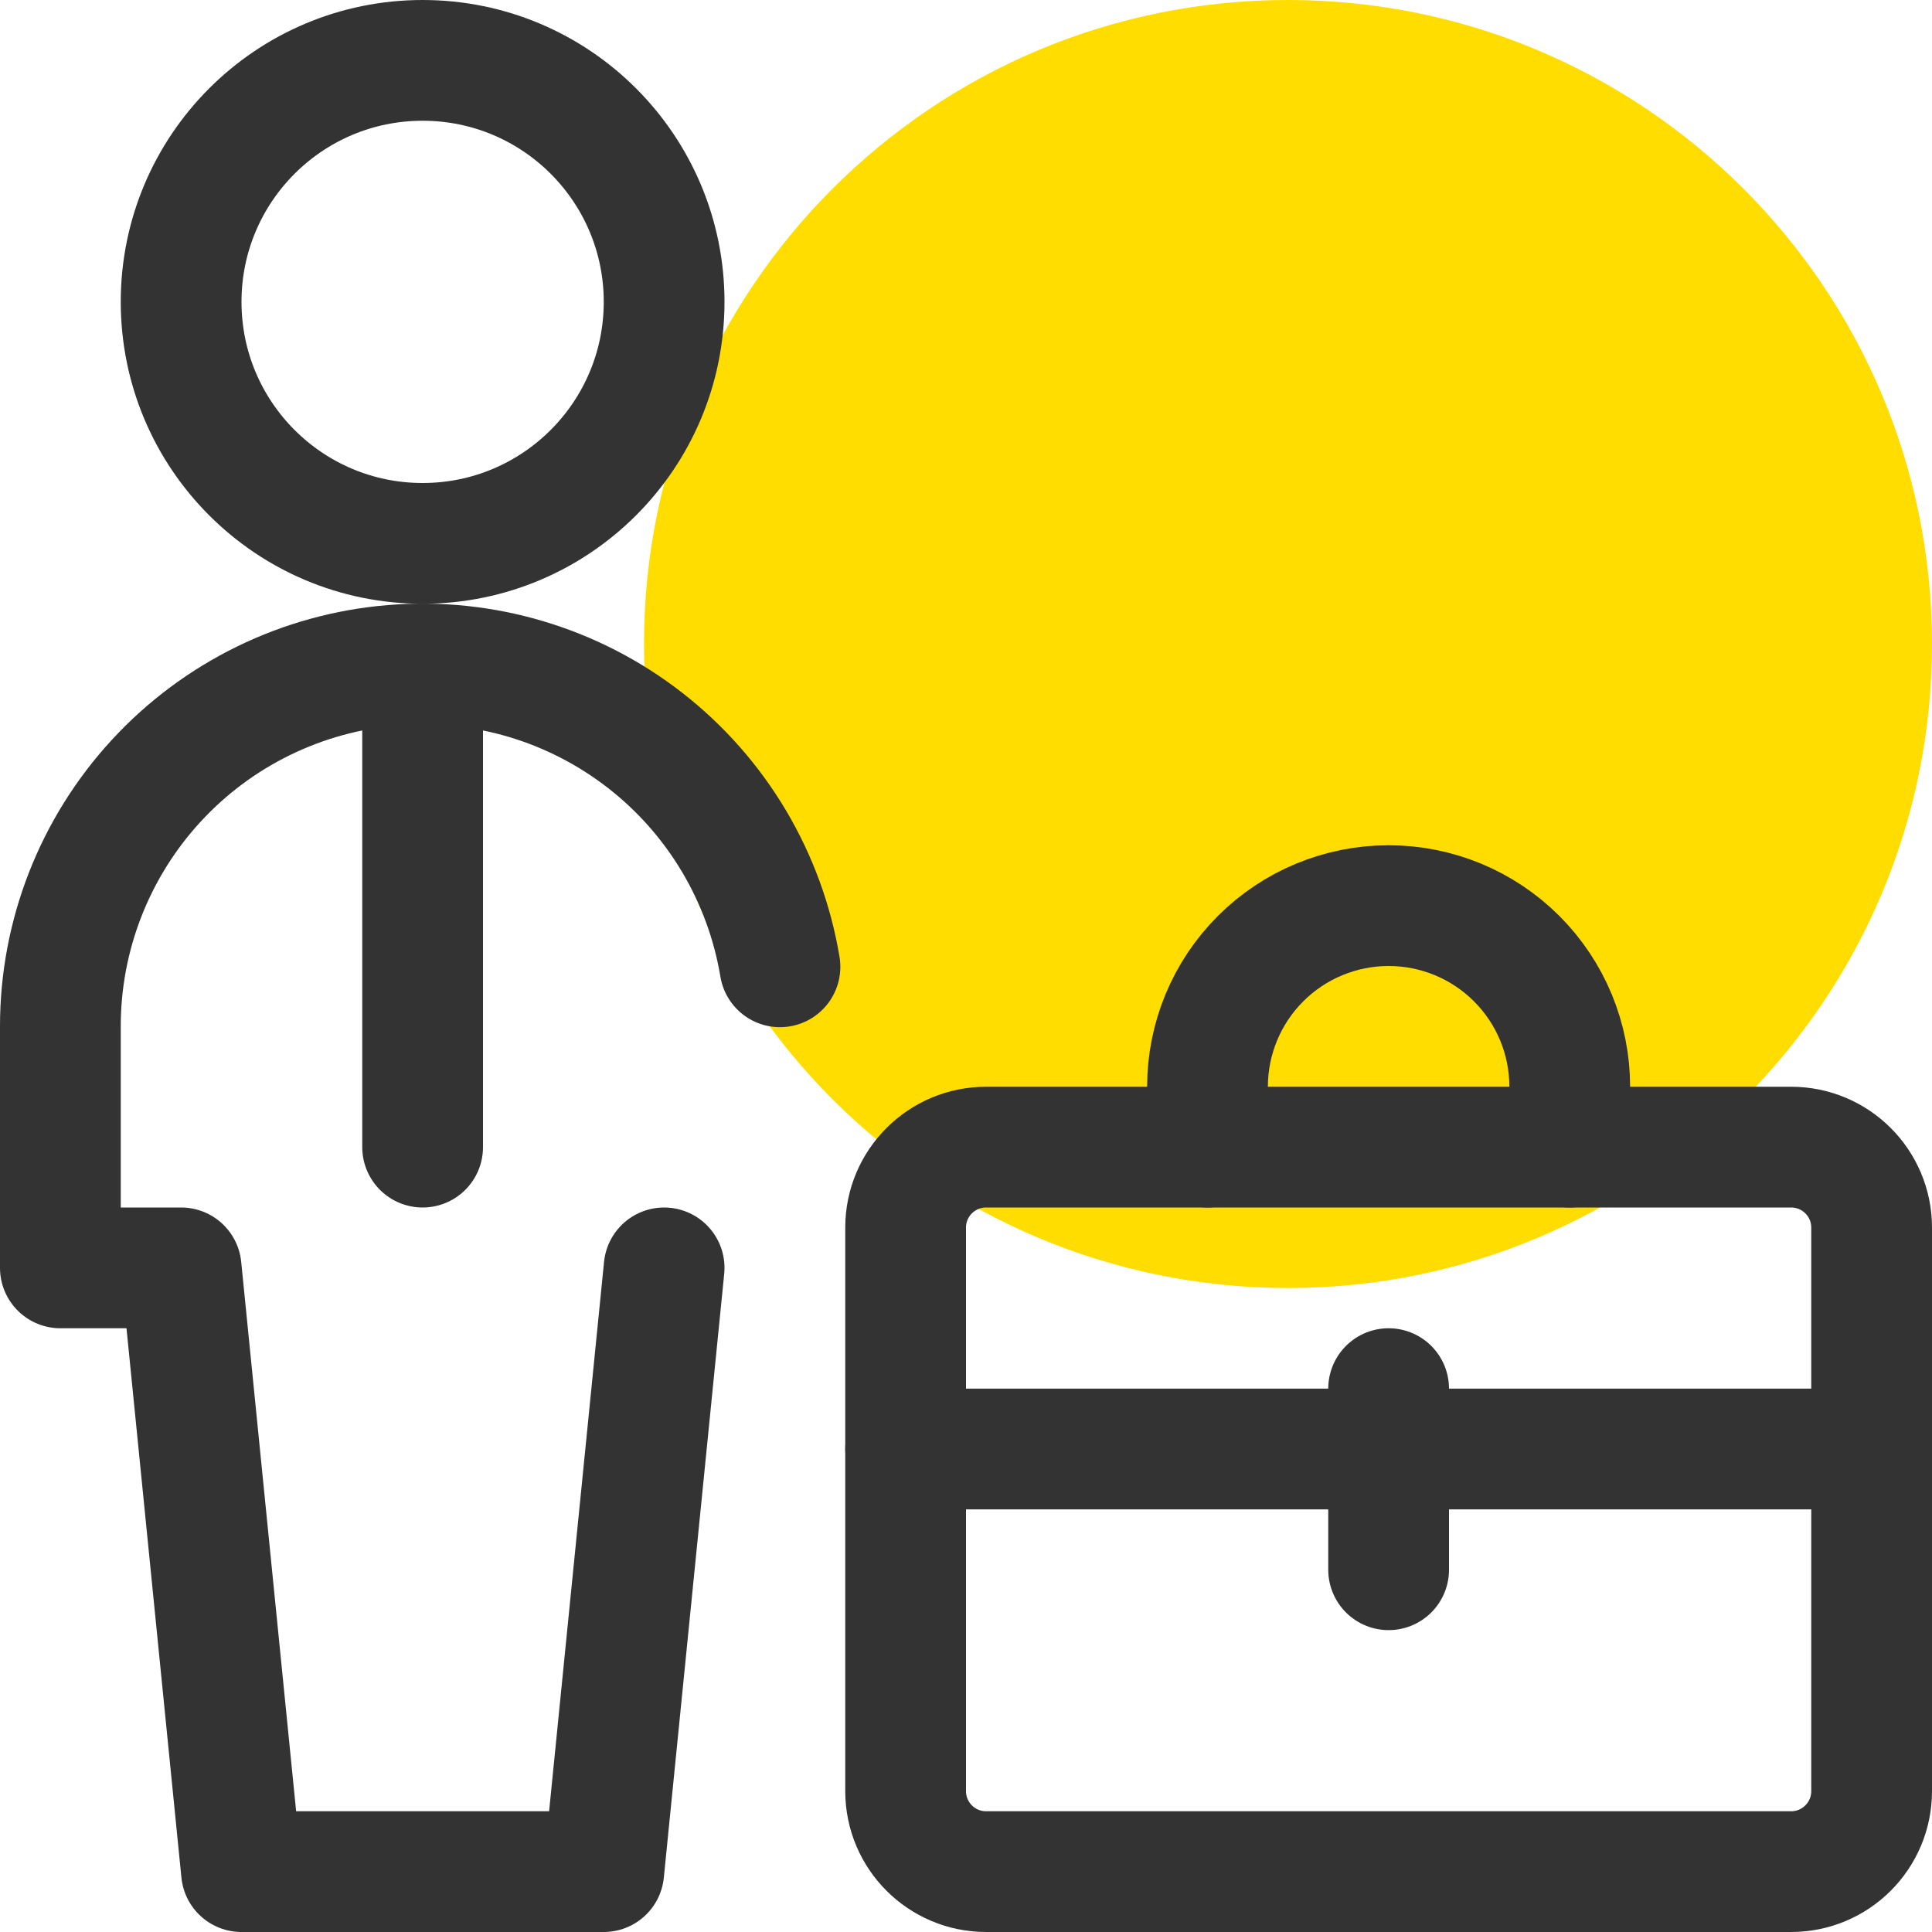
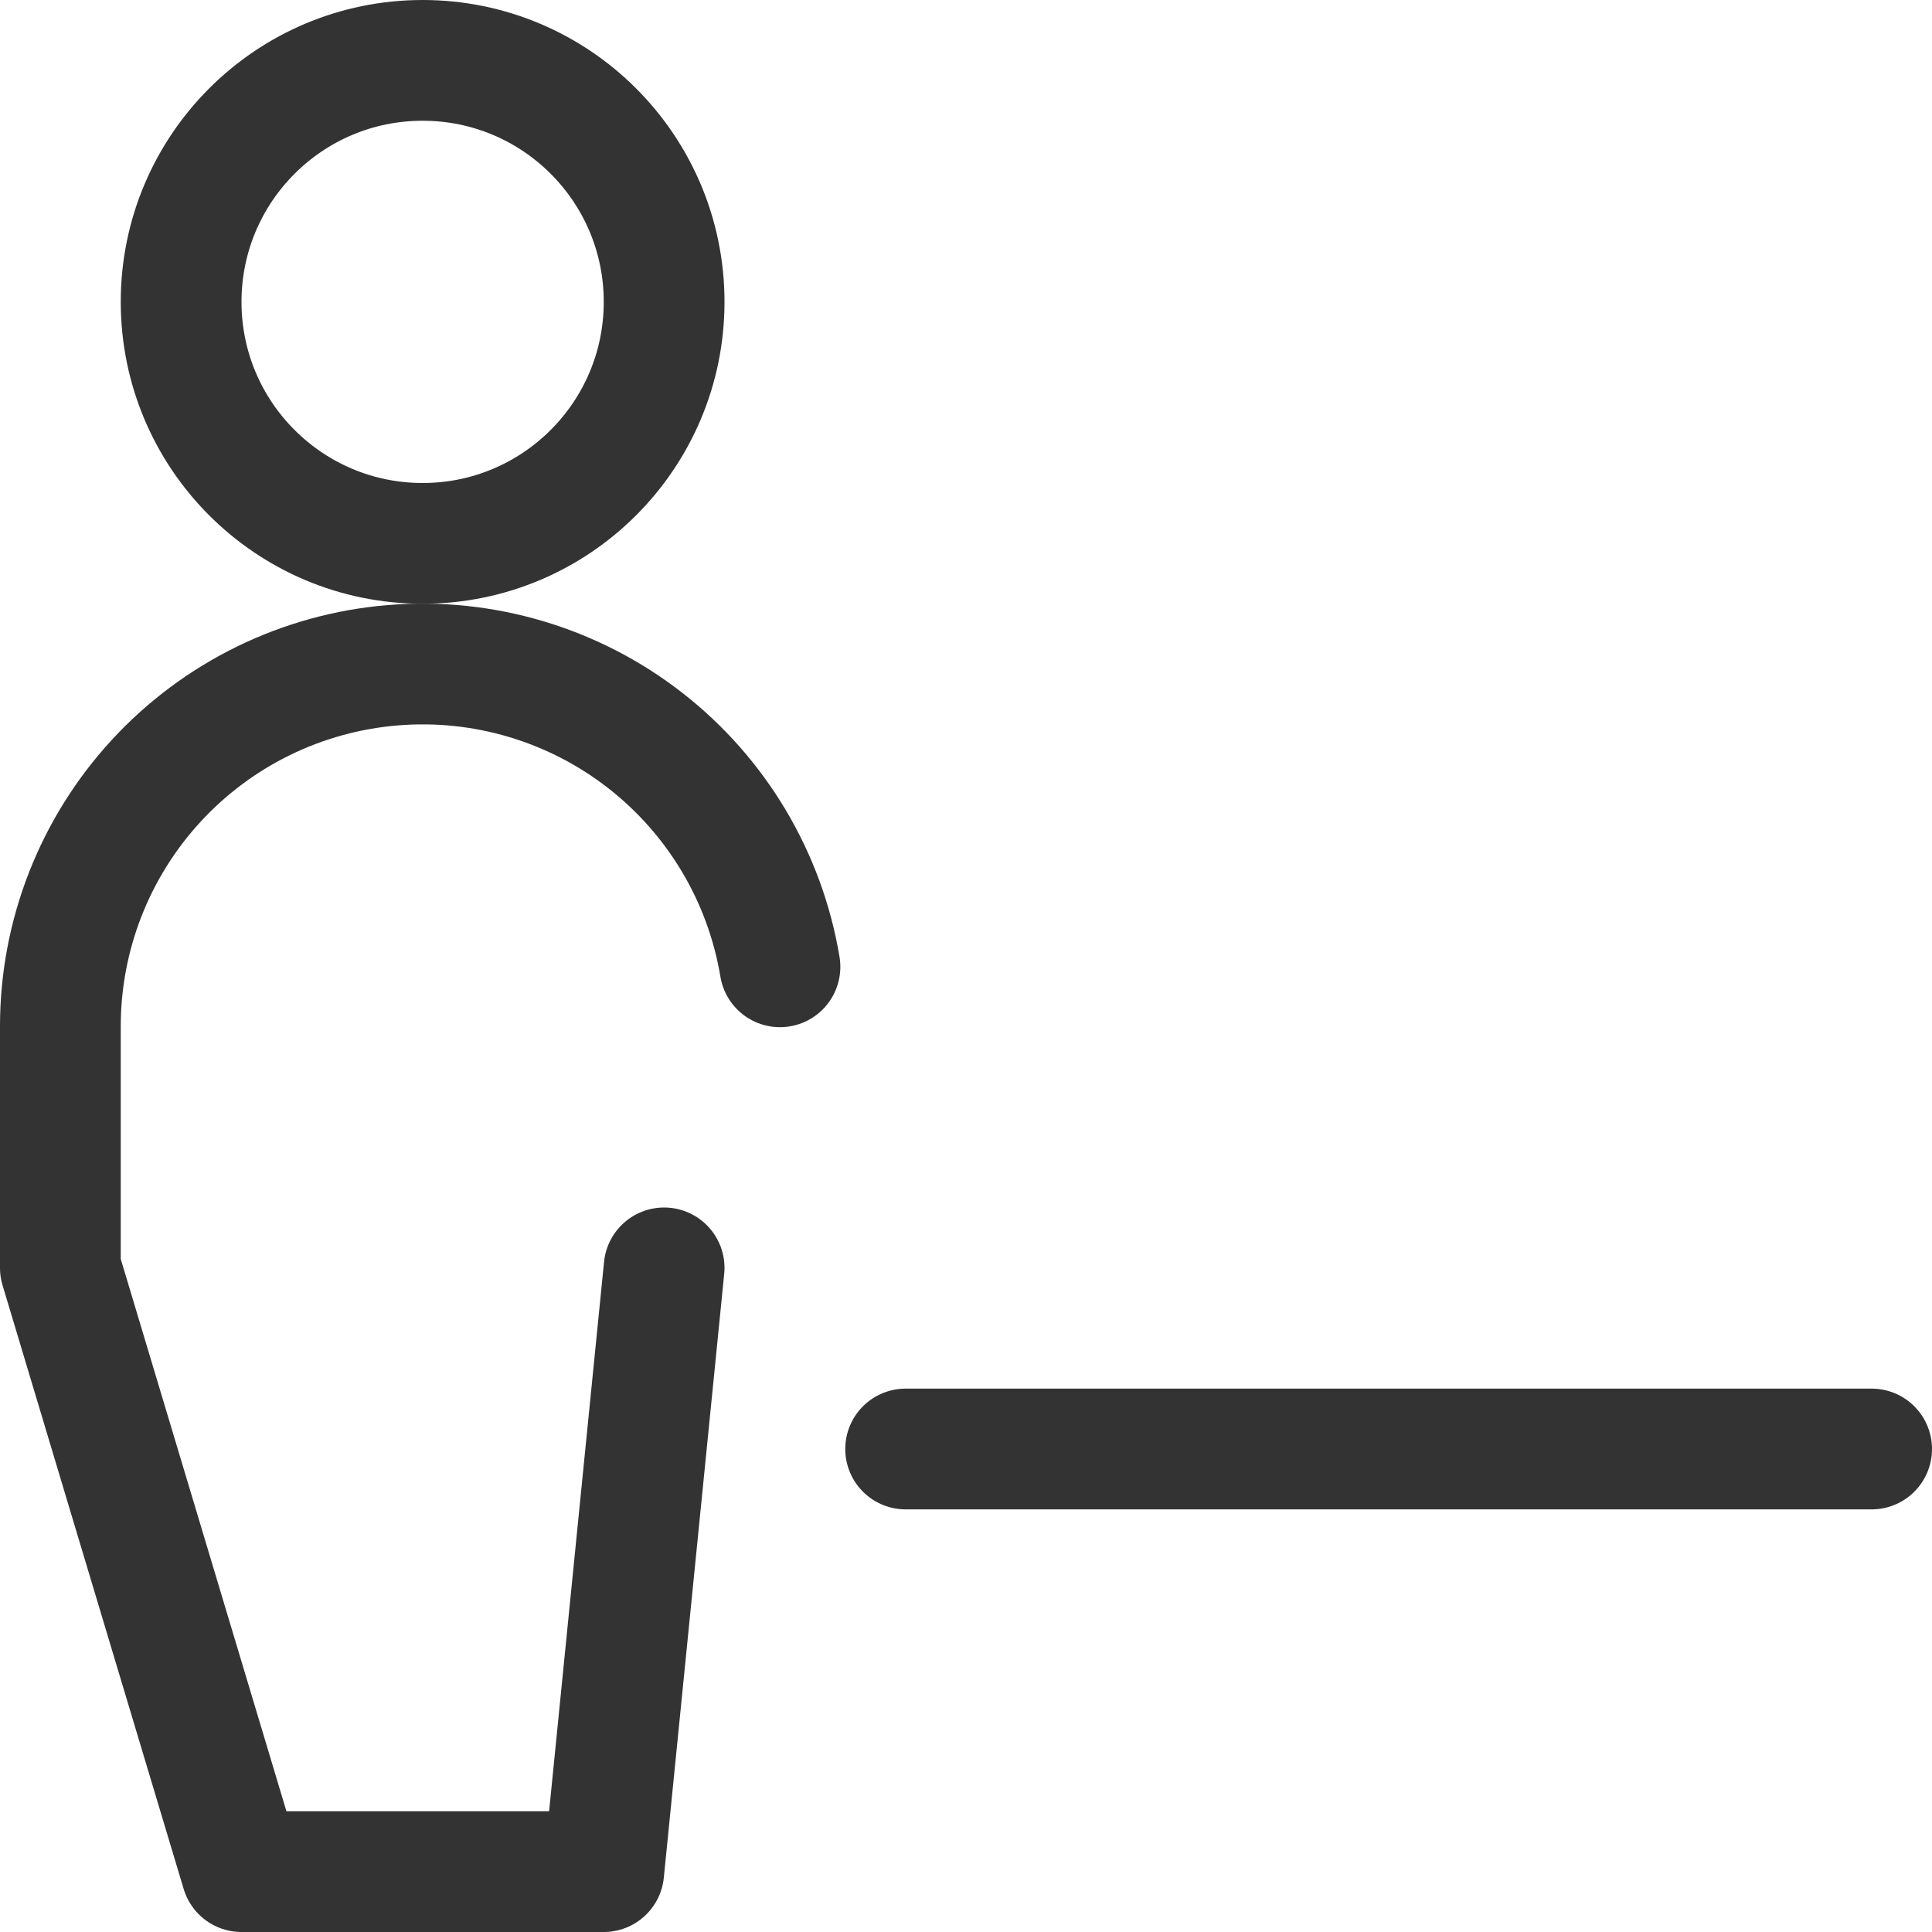
<svg xmlns="http://www.w3.org/2000/svg" width="48" height="48" viewBox="0 0 48 48" fill="none">
-   <path d="M32 32C40.837 32 48 24.837 48 16C48 7.163 40.837 0 32 0C23.163 0 16 7.163 16 16C16 24.837 23.163 32 32 32Z" fill="#FFDD00" />
  <path d="M10.5 13.5C13.814 13.5 16.5 10.814 16.5 7.5C16.5 4.186 13.814 1.5 10.5 1.5C7.186 1.5 4.5 4.186 4.5 7.5C4.5 10.814 7.186 13.5 10.5 13.5Z" stroke="#333333" stroke-width="3" stroke-linecap="round" stroke-linejoin="round" />
-   <path d="M10.5 16.5V28.5" stroke="#333333" stroke-width="3" stroke-linecap="round" stroke-linejoin="round" />
-   <path d="M19.378 24.02C19.007 21.792 17.812 19.784 16.03 18.396C14.248 17.008 12.009 16.341 9.757 16.528C7.506 16.714 5.407 17.74 3.878 19.402C2.348 21.065 1.499 23.241 1.5 25.5V31.5H4.5L6 46.5H15L16.5 31.5" stroke="#333333" stroke-width="3" stroke-linecap="round" stroke-linejoin="round" />
-   <path d="M44.5 28.5H24.5C23.395 28.5 22.5 29.395 22.5 30.5V44.5C22.5 45.605 23.395 46.5 24.5 46.5H44.5C45.605 46.5 46.5 45.605 46.5 44.5V30.5C46.5 29.395 45.605 28.5 44.5 28.5Z" stroke="#333333" stroke-width="3" stroke-linecap="round" stroke-linejoin="round" />
+   <path d="M19.378 24.02C19.007 21.792 17.812 19.784 16.03 18.396C14.248 17.008 12.009 16.341 9.757 16.528C7.506 16.714 5.407 17.74 3.878 19.402C2.348 21.065 1.499 23.241 1.5 25.5V31.5L6 46.5H15L16.5 31.5" stroke="#333333" stroke-width="3" stroke-linecap="round" stroke-linejoin="round" />
  <path d="M22.5 36H46.5" stroke="#333333" stroke-width="3" stroke-linecap="round" stroke-linejoin="round" />
-   <path d="M34.5 34.5V39" stroke="#333333" stroke-width="3" stroke-linecap="round" stroke-linejoin="round" />
-   <path d="M30 28.5V27C30 25.806 30.474 24.662 31.318 23.818C32.162 22.974 33.306 22.5 34.5 22.5V22.5C35.694 22.5 36.838 22.974 37.682 23.818C38.526 24.662 39 25.806 39 27V28.5" stroke="#333333" stroke-width="3" stroke-linecap="round" stroke-linejoin="round" />
</svg>